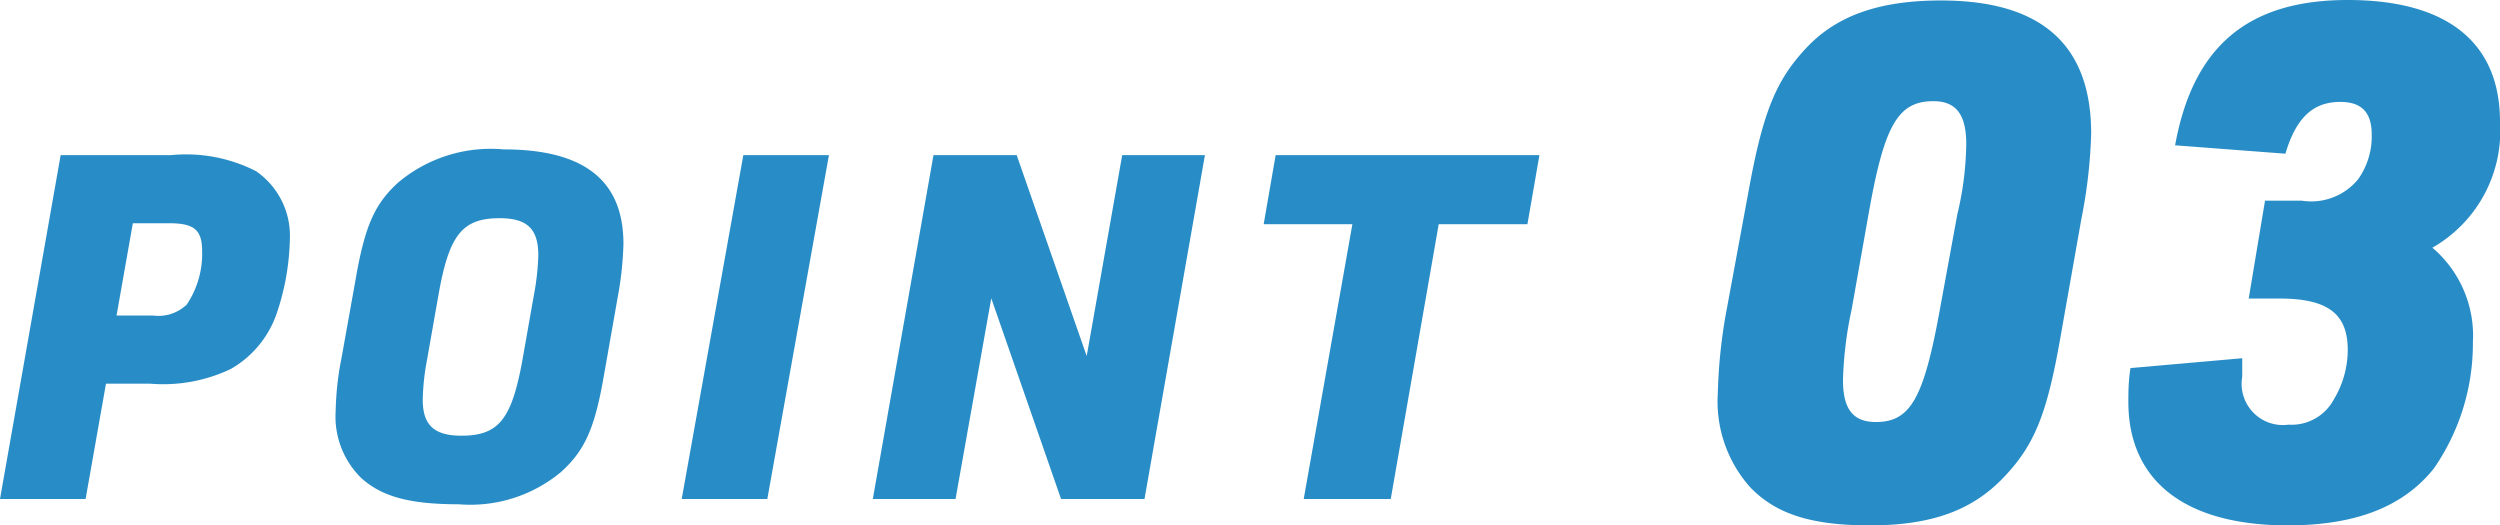
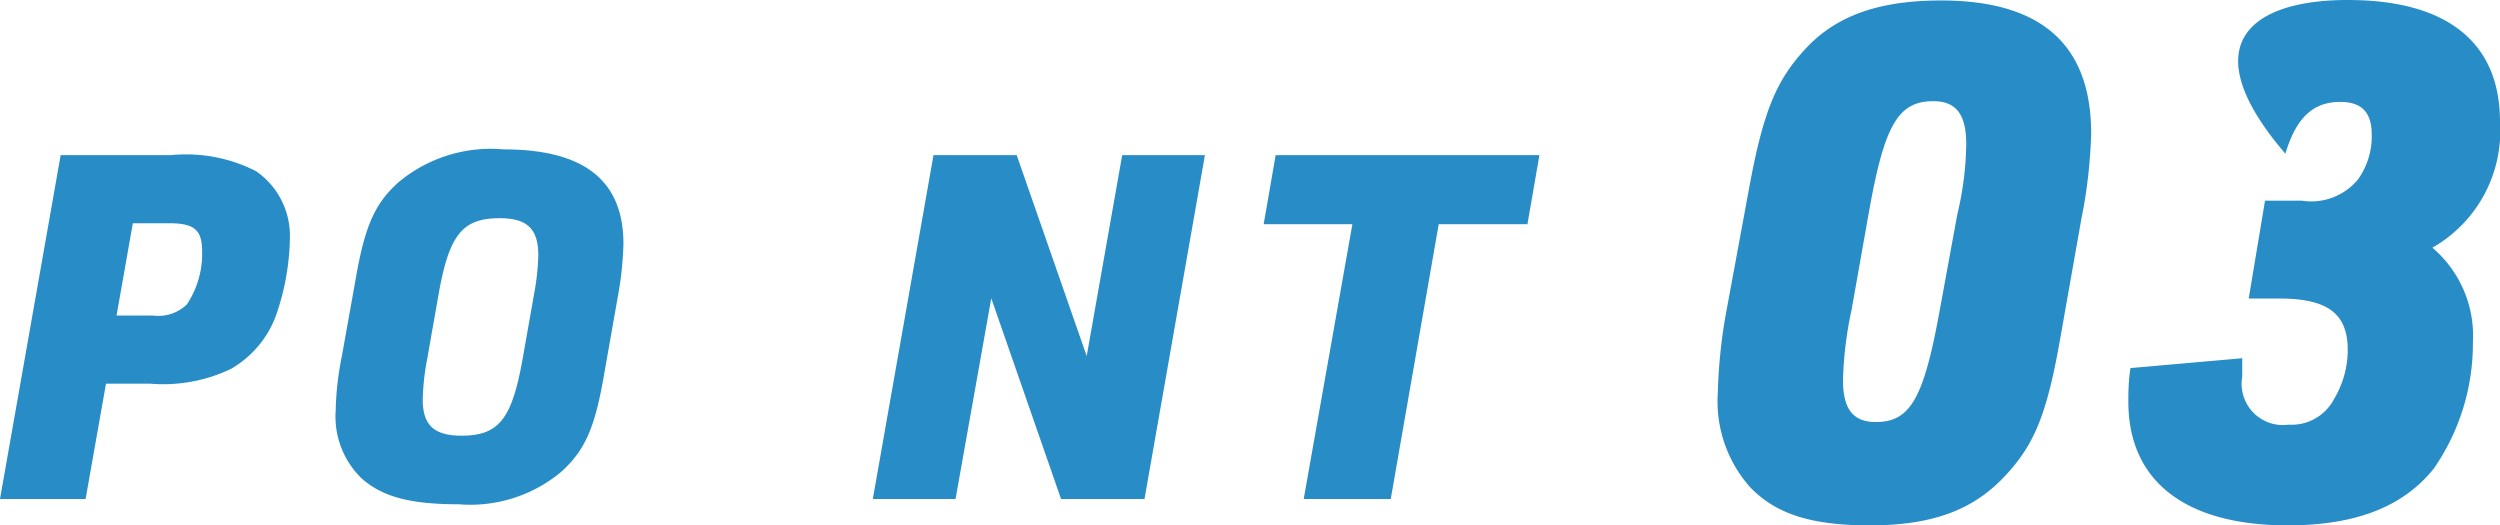
<svg xmlns="http://www.w3.org/2000/svg" viewBox="0 0 104.26 21.91">
  <defs>
    <style>.cls-1{fill:#288dc6;}</style>
  </defs>
  <g id="レイヤー_2" data-name="レイヤー 2">
    <g id="レイヤー_1-2" data-name="レイヤー 1">
      <path class="cls-1" d="M3.57,20.81H0L2.53,6.47h4.6a6.41,6.41,0,0,1,3.55.67,3.27,3.27,0,0,1,1.41,2.79,10.27,10.27,0,0,1-.56,3.17,4.25,4.25,0,0,1-1.91,2.29A6.56,6.56,0,0,1,6.25,16H4.42Zm2.82-7.65a1.71,1.71,0,0,0,1.4-.46,3.81,3.81,0,0,0,.64-2.21c0-.9-.32-1.18-1.38-1.18H5.54l-.68,3.85Z" />
      <path class="cls-1" d="M14.84,11.6c.38-2.19.8-3.12,1.78-4A6,6,0,0,1,21,6.23c3.38,0,5,1.31,5,3.94a14.05,14.05,0,0,1-.24,2.23l-.58,3.29c-.38,2.19-.8,3.11-1.79,4a5.91,5.91,0,0,1-4.26,1.34c-2,0-3.17-.3-4.05-1.08A3.59,3.59,0,0,1,14,17.12a12.36,12.36,0,0,1,.25-2.23Zm7.43.68a10.31,10.31,0,0,0,.18-1.63c0-1.1-.46-1.55-1.61-1.55-1.56,0-2.11.69-2.55,3.18L17.81,15a9.84,9.84,0,0,0-.18,1.67c0,1.06.48,1.5,1.61,1.5,1.56,0,2.1-.68,2.55-3.17Z" />
-       <path class="cls-1" d="M31,6.47h3.57L32,20.81H28.43Z" />
      <path class="cls-1" d="M38.93,6.47H42.4l2.92,8.38L46.8,6.47h3.45L47.73,20.81H44.25l-2.91-8.37-1.49,8.37H36.4Z" />
      <path class="cls-1" d="M56.4,9.35H52.7l.5-2.88h11l-.5,2.88H60l-2,11.46H54.37Z" />
      <path class="cls-1" d="M72.93,7.93c.59-3.24,1.13-4.57,2.38-5.91s3-2,5.64-2c4.18,0,6.26,1.84,6.26,5.55a21,21,0,0,1-.41,3.57L85.94,14c-.57,3.29-1.1,4.57-2.38,5.91s-2.94,2-5.58,2c-2.44,0-3.92-.47-5-1.6a5.38,5.38,0,0,1-1.34-3.92,21.85,21.85,0,0,1,.39-3.59Zm8.7,1A13.08,13.08,0,0,0,82,6c0-1.22-.42-1.78-1.37-1.78-1.48,0-2.05,1-2.7,4.69l-.71,4a15.76,15.76,0,0,0-.36,2.94c0,1.21.42,1.75,1.37,1.75,1.45,0,2-1,2.67-4.69Z" />
-       <path class="cls-1" d="M94.46,8.37H96a2.53,2.53,0,0,0,2.34-.89,3.08,3.08,0,0,0,.57-1.87c0-.92-.42-1.36-1.31-1.36-1.13,0-1.84.65-2.29,2.16l-4.6-.35C91.46,1.93,93.75,0,97.91,0s6.35,1.78,6.35,5.08a5.61,5.61,0,0,1-2.82,5.25,4.82,4.82,0,0,1,1.69,3.95,9.15,9.15,0,0,1-1.63,5.26c-1.28,1.6-3.27,2.37-6.09,2.37-4.27,0-6.65-1.84-6.65-5.16,0-.3,0-.86.09-1.4l4.66-.41,0,.77a1.72,1.72,0,0,0,1.93,2,2,2,0,0,0,1.9-1.07,4,4,0,0,0,.57-2.05c0-1.51-.84-2.14-2.85-2.14H93.78Z" />
+       <path class="cls-1" d="M94.46,8.37H96a2.53,2.53,0,0,0,2.34-.89,3.08,3.08,0,0,0,.57-1.87c0-.92-.42-1.36-1.31-1.36-1.13,0-1.84.65-2.29,2.16C91.46,1.93,93.75,0,97.91,0s6.35,1.78,6.35,5.08a5.61,5.61,0,0,1-2.82,5.25,4.82,4.82,0,0,1,1.69,3.95,9.15,9.15,0,0,1-1.63,5.26c-1.28,1.6-3.27,2.37-6.09,2.37-4.27,0-6.65-1.84-6.65-5.16,0-.3,0-.86.09-1.4l4.66-.41,0,.77a1.72,1.72,0,0,0,1.93,2,2,2,0,0,0,1.9-1.07,4,4,0,0,0,.57-2.05c0-1.51-.84-2.14-2.85-2.14H93.78Z" />
    </g>
  </g>
</svg>